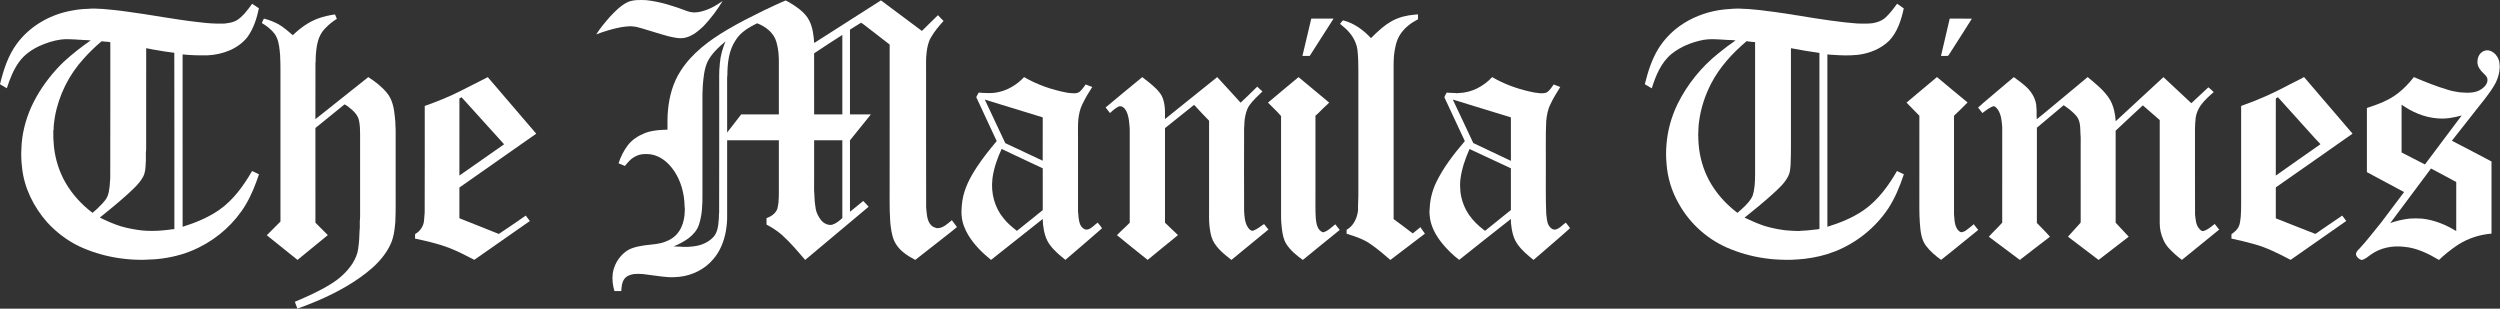
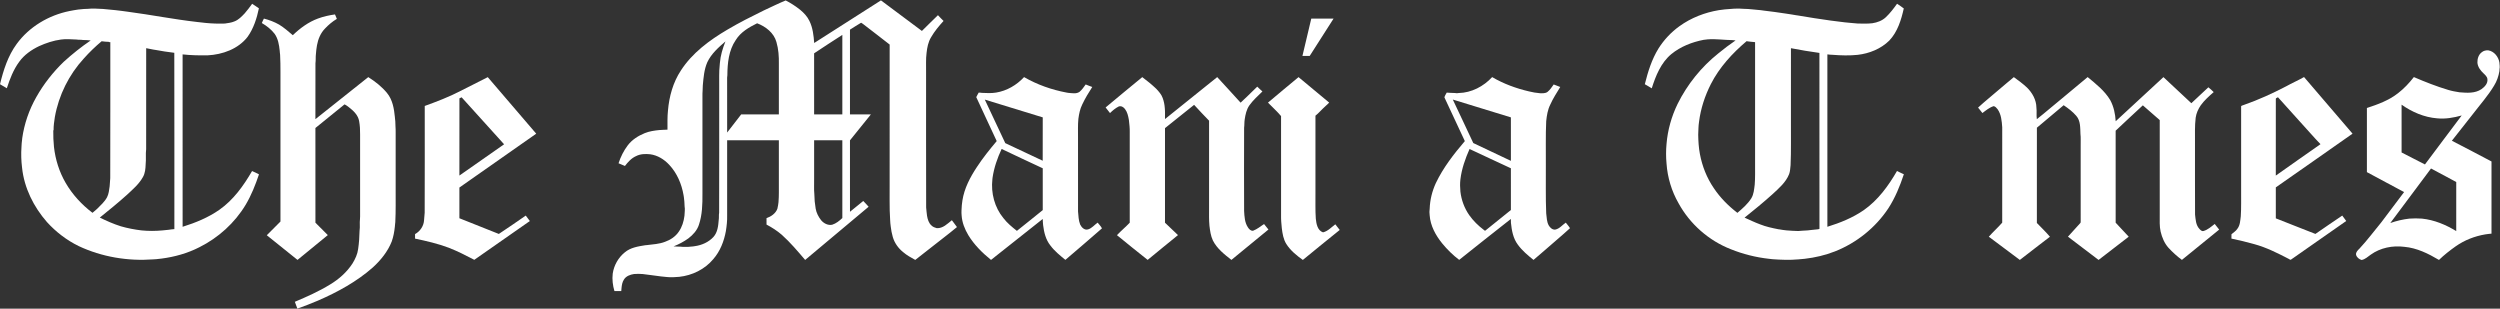
<svg xmlns="http://www.w3.org/2000/svg" width="243" height="30" viewBox="0 0 243 30" fill="none">
  <rect x="0" y="0" width="243" height="30" fill="#333333" stroke="none" />
-   <path d="M60.982 0.219C61.556 -0.044 62.201 -0.005 62.815 0.014C64.198 0.165 65.528 0.6 66.823 1.091C67.171 1.216 67.548 1.235 67.911 1.172C68.766 1.019 69.544 0.594 70.245 0.095C69.71 0.969 69.093 1.797 68.386 2.541C67.906 2.994 67.382 3.442 66.735 3.63C66.142 3.816 65.52 3.651 64.935 3.514C64.092 3.293 63.267 3.009 62.429 2.768C62.127 2.69 61.828 2.586 61.514 2.567C61.34 2.543 61.162 2.541 60.989 2.57C60.814 2.579 60.641 2.599 60.47 2.629C60.446 2.632 60.399 2.638 60.375 2.642C59.547 2.794 58.741 3.044 57.954 3.341C58.347 2.72 58.826 2.156 59.309 1.603C59.809 1.08 60.326 0.546 60.982 0.219Z" fill="white" />
  <path d="M74.231 1.02C74.943 0.692 75.645 0.341 76.37 0.042C76.864 0.297 77.335 0.6 77.77 0.947C78.136 1.248 78.47 1.602 78.675 2.034C79.004 2.699 79.086 3.449 79.139 4.179C81.301 2.796 83.462 1.411 85.629 0.037C86.957 1.025 88.279 2.022 89.609 3.007C90.118 2.485 90.655 1.992 91.169 1.476C91.341 1.671 91.53 1.85 91.714 2.035C91.265 2.528 90.832 3.044 90.499 3.624C90.221 4.082 90.119 4.62 90.062 5.146C89.981 5.763 90.027 6.385 90.015 7.006C90.019 11.393 90.007 15.78 90.022 20.167C90.05 20.437 90.067 20.709 90.108 20.978C90.169 21.323 90.272 21.689 90.549 21.926C90.683 22.065 90.869 22.124 91.05 22.177C91.645 22.214 92.093 21.748 92.522 21.404C92.679 21.631 92.85 21.849 93.017 22.07C92.171 22.778 91.282 23.433 90.421 24.122C89.935 24.503 89.449 24.884 88.963 25.264C88.555 25.039 88.142 24.814 87.788 24.509C87.314 24.13 86.944 23.613 86.777 23.027C86.683 22.693 86.616 22.352 86.578 22.008C86.549 21.8 86.53 21.591 86.522 21.382C86.438 20.154 86.486 18.92 86.473 17.689C86.475 13.236 86.472 8.784 86.475 4.331C85.618 3.651 84.74 2.998 83.878 2.324C83.821 2.28 83.762 2.241 83.701 2.208C83.33 2.416 82.982 2.664 82.617 2.882C82.617 5.628 82.617 8.374 82.617 11.12C83.295 11.12 83.972 11.121 84.65 11.12C83.972 11.961 83.295 12.801 82.617 13.641C82.618 15.956 82.616 18.27 82.618 20.584C83.053 20.24 83.475 19.881 83.909 19.535C84.096 19.709 84.252 19.912 84.43 20.096C82.376 21.822 80.316 23.541 78.261 25.266C77.54 24.421 76.821 23.568 75.994 22.825C75.541 22.433 75.035 22.107 74.506 21.83C74.505 21.621 74.505 21.413 74.505 21.205C74.953 21.046 75.387 20.755 75.56 20.293C75.582 20.18 75.608 20.067 75.629 19.954C75.641 19.854 75.652 19.754 75.67 19.654C75.723 19.021 75.701 18.385 75.705 17.75C75.705 16.378 75.705 15.006 75.705 13.634C74.029 13.634 72.353 13.634 70.678 13.634C70.678 16.072 70.678 18.51 70.678 20.948C70.692 21.456 70.635 21.962 70.555 22.463C70.376 23.451 69.998 24.425 69.331 25.188C68.513 26.174 67.284 26.774 66.017 26.909C65.618 26.942 65.215 26.969 64.816 26.926C64.625 26.912 64.435 26.894 64.246 26.868C63.654 26.798 63.065 26.703 62.474 26.637C62.191 26.617 61.91 26.608 61.627 26.635C61.255 26.69 60.847 26.836 60.645 27.177C60.486 27.418 60.438 27.713 60.412 27.996C60.399 28.093 60.392 28.191 60.387 28.289C60.166 28.286 59.944 28.285 59.722 28.289C59.558 27.74 59.49 27.161 59.557 26.59C59.675 25.791 60.096 25.041 60.725 24.533C61.279 24.06 62.022 23.951 62.715 23.837C62.767 23.832 62.82 23.828 62.873 23.824C63.465 23.75 64.073 23.723 64.635 23.506C65.164 23.32 65.66 22.992 65.976 22.522C66.298 22.065 66.462 21.519 66.53 20.97C66.534 20.664 66.602 20.357 66.543 20.053C66.544 19.75 66.506 19.451 66.471 19.151C66.459 19.092 66.45 19.032 66.442 18.973C66.258 17.885 65.805 16.822 65.043 16.012C64.557 15.491 63.914 15.092 63.199 14.995C62.739 14.946 62.251 14.955 61.831 15.171C61.377 15.369 61.04 15.746 60.744 16.131C60.537 16.044 60.329 15.959 60.122 15.871C60.325 15.252 60.618 14.658 61.012 14.136C61.429 13.581 62.035 13.2 62.671 12.94C63.122 12.758 63.606 12.69 64.086 12.641C64.351 12.64 64.614 12.596 64.88 12.603C64.882 11.983 64.86 11.361 64.926 10.744C65.043 9.38 65.418 8.012 66.176 6.861C67.279 5.148 68.958 3.91 70.69 2.889C71.838 2.207 73.033 1.608 74.231 1.02ZM71.514 3.894C70.831 4.89 70.709 6.138 70.7 7.313C70.667 7.474 70.678 7.641 70.677 7.805C70.679 9.497 70.675 11.19 70.679 12.883C71.136 12.297 71.583 11.704 72.043 11.12C73.263 11.12 74.484 11.12 75.705 11.12C75.705 9.482 75.705 7.845 75.705 6.207C75.718 5.495 75.671 4.772 75.469 4.086C75.225 3.194 74.425 2.577 73.592 2.263C72.801 2.654 71.988 3.121 71.514 3.894ZM79.132 5.183C79.133 7.162 79.133 9.141 79.133 11.12C80.047 11.12 80.961 11.12 81.875 11.12C81.875 8.544 81.875 5.969 81.875 3.393C80.957 3.983 80.039 4.576 79.132 5.183ZM68.752 6.046C68.441 6.755 68.382 7.539 68.313 8.3C68.318 8.652 68.267 9.001 68.278 9.353C68.279 12.512 68.278 15.672 68.278 18.831C68.285 19.845 68.261 20.884 67.932 21.855C67.755 22.397 67.356 22.83 66.91 23.171C66.466 23.49 65.98 23.747 65.472 23.949C65.772 23.982 66.074 23.956 66.373 23.996C66.538 24.005 66.704 24.005 66.871 23.996C67.094 23.965 67.32 23.973 67.542 23.926C68.216 23.832 68.879 23.539 69.345 23.034C69.751 22.586 69.814 21.956 69.859 21.381C69.9 21.149 69.853 20.911 69.9 20.681C69.915 16.581 69.903 12.479 69.906 8.379C69.914 7.7 69.88 7.02 69.954 6.344C69.96 6.272 69.965 6.199 69.972 6.128C70.028 5.401 70.245 4.701 70.513 4.027C69.834 4.608 69.141 5.224 68.752 6.046ZM79.133 13.634C79.133 14.891 79.133 16.147 79.133 17.404C79.146 17.892 79.105 18.383 79.154 18.87C79.159 19.342 79.202 19.814 79.283 20.279C79.355 20.692 79.554 21.076 79.811 21.403C80.066 21.711 80.481 21.93 80.887 21.844C81.269 21.725 81.587 21.464 81.875 21.194C81.874 18.674 81.875 16.154 81.875 13.634C80.961 13.634 80.047 13.634 79.133 13.634Z" fill="white" />
  <path d="M24.509 0.369C24.734 0.506 24.945 0.664 25.165 0.808C24.962 1.785 24.649 2.763 24.065 3.583C23.15 4.764 21.632 5.305 20.179 5.379C19.368 5.389 18.556 5.377 17.749 5.287C17.75 10.873 17.748 16.459 17.75 22.044C19.007 21.651 20.245 21.145 21.329 20.387C22.691 19.431 23.676 18.049 24.501 16.627C24.732 16.718 24.951 16.834 25.172 16.947C24.828 17.967 24.431 18.976 23.879 19.903C22.816 21.671 21.229 23.106 19.386 24.027C18.233 24.618 16.967 24.972 15.684 25.137C15.632 25.142 15.579 25.147 15.527 25.153C15.319 25.184 15.11 25.201 14.9 25.21C12.431 25.398 9.902 24.976 7.655 23.922C6.487 23.352 5.437 22.547 4.564 21.585C3.27 20.107 2.347 18.263 2.144 16.295C2.061 15.628 2.041 14.952 2.088 14.283C2.096 14.054 2.114 13.825 2.145 13.599C2.15 13.546 2.155 13.492 2.16 13.439C2.357 12.034 2.828 10.67 3.528 9.437C4.243 8.168 5.154 7.011 6.202 6C7.025 5.253 7.896 4.557 8.815 3.932C8.559 3.901 8.303 3.89 8.046 3.886C7.852 3.847 7.651 3.882 7.457 3.843C6.947 3.832 6.436 3.766 5.928 3.843C5.185 3.942 4.468 4.181 3.788 4.49C3.049 4.846 2.353 5.332 1.869 6.004C1.301 6.772 0.959 7.677 0.664 8.578C0.446 8.442 0.219 8.321 0 8.186C0.334 6.814 0.774 5.425 1.621 4.274C2.84 2.599 4.737 1.48 6.756 1.073C7.031 1.015 7.309 0.973 7.587 0.929C7.64 0.924 7.692 0.919 7.745 0.914C8.01 0.88 8.276 0.863 8.543 0.859C9.036 0.799 9.534 0.858 10.029 0.872C10.43 0.909 10.831 0.945 11.232 0.988C11.635 1.039 12.039 1.081 12.441 1.143C14.671 1.435 16.88 1.878 19.115 2.131C19.286 2.155 19.458 2.171 19.629 2.189C19.746 2.206 19.865 2.21 19.983 2.229C20.605 2.291 21.23 2.309 21.855 2.289C22.17 2.241 22.493 2.208 22.788 2.08C23.193 1.927 23.491 1.604 23.784 1.299C24.045 1.004 24.277 0.686 24.509 0.369ZM8.16 5.673C6.702 7.254 5.708 9.256 5.332 11.373C5.271 11.793 5.201 12.215 5.209 12.641L5.179 12.689C5.171 13.222 5.192 13.755 5.246 14.286C5.384 15.511 5.761 16.712 6.382 17.779C7.04 18.914 7.948 19.895 8.991 20.687C9.142 20.565 9.291 20.441 9.431 20.308C9.782 19.952 10.169 19.617 10.406 19.17C10.573 18.842 10.605 18.471 10.658 18.113C10.694 17.847 10.681 17.576 10.716 17.31C10.731 12.905 10.718 8.499 10.723 4.094C10.693 4.094 10.631 4.093 10.601 4.093L10.554 4.066C10.329 4.064 10.104 4.04 9.88 4.009C9.267 4.52 8.692 5.078 8.16 5.673ZM14.209 4.684C14.204 7.954 14.21 11.224 14.206 14.494C14.144 14.979 14.213 15.47 14.158 15.955C14.144 16.388 14.109 16.84 13.885 17.222C13.505 17.901 12.902 18.411 12.341 18.935C11.488 19.705 10.594 20.427 9.701 21.149C10.365 21.474 11.043 21.775 11.75 21.997C12.406 22.186 13.078 22.314 13.755 22.395C14.437 22.464 15.119 22.459 15.8 22.395C15.991 22.369 16.182 22.352 16.373 22.337C16.471 22.322 16.57 22.312 16.668 22.296C16.761 22.288 16.855 22.28 16.949 22.269C16.945 16.557 16.959 10.844 16.942 5.132C16.314 5.056 15.687 4.962 15.066 4.844C15.037 4.84 14.978 4.832 14.949 4.828C14.702 4.778 14.454 4.738 14.209 4.684Z" fill="white" />
  <path d="M184.394 0.364C184.614 0.512 184.838 0.657 185.048 0.821C184.799 1.938 184.443 3.096 183.638 3.945C182.82 4.751 181.698 5.201 180.568 5.331C179.768 5.414 178.956 5.392 178.156 5.329C177.975 5.323 177.797 5.313 177.621 5.286C177.62 10.872 177.621 16.457 177.621 22.043C178.863 21.66 180.086 21.166 181.16 20.424C182.542 19.456 183.556 18.065 184.389 16.618C184.61 16.726 184.827 16.844 185.055 16.939C184.672 18.089 184.211 19.223 183.55 20.244C182.302 22.129 180.458 23.608 178.356 24.437C177.417 24.806 176.427 25.037 175.426 25.154C175.217 25.179 175.008 25.198 174.8 25.211C173.963 25.287 173.122 25.256 172.286 25.194C172.166 25.175 172.047 25.171 171.931 25.154C170.668 25.013 169.425 24.702 168.246 24.228C166.095 23.391 164.26 21.777 163.153 19.752C162.479 18.575 162.08 17.248 161.987 15.896C161.927 15.265 161.928 14.63 161.986 13.999C162.095 12.647 162.469 11.321 163.062 10.102C164.001 8.206 165.361 6.515 167.015 5.195C167.556 4.747 168.119 4.326 168.699 3.929C168.591 3.921 168.489 3.918 168.387 3.899C167.587 3.891 166.789 3.765 165.99 3.825C165.856 3.838 165.723 3.856 165.592 3.872C164.462 4.092 163.349 4.527 162.452 5.26C161.443 6.1 160.935 7.366 160.55 8.585C160.33 8.443 160.1 8.32 159.877 8.186C160.176 6.979 160.551 5.769 161.21 4.705C161.742 3.866 162.433 3.128 163.241 2.548C164.375 1.729 165.712 1.21 167.089 0.985C167.114 0.982 167.162 0.976 167.186 0.973C167.338 0.946 167.491 0.927 167.647 0.913C168.258 0.858 168.876 0.798 169.488 0.858C169.773 0.862 170.058 0.88 170.343 0.913C170.605 0.93 170.868 0.964 171.132 0.988C171.228 1.004 171.327 1.013 171.427 1.029C172.135 1.103 172.838 1.214 173.543 1.315C173.905 1.373 174.269 1.42 174.63 1.488C174.655 1.491 174.704 1.497 174.728 1.5C175.284 1.597 175.843 1.679 176.401 1.773C176.425 1.776 176.473 1.783 176.497 1.786C176.977 1.86 177.458 1.93 177.94 1.999C178.396 2.057 178.853 2.118 179.31 2.171C179.729 2.22 180.151 2.244 180.57 2.287C181.044 2.293 181.521 2.316 181.994 2.258C182.475 2.186 182.95 2.01 183.308 1.67C183.72 1.28 184.065 0.824 184.394 0.364ZM166.293 8.179C165.712 9.324 165.307 10.563 165.146 11.839C165.081 12.255 165.087 12.675 165.066 13.094C165.077 13.725 165.112 14.357 165.232 14.979C165.454 16.157 165.904 17.295 166.582 18.286C167.199 19.213 167.994 20.011 168.875 20.689C169.371 20.267 169.874 19.832 170.227 19.277C170.472 18.875 170.5 18.394 170.559 17.94C170.613 17.287 170.589 16.632 170.594 15.977C170.594 12.017 170.594 8.057 170.594 4.097C170.452 4.078 170.311 4.063 170.171 4.056C170.035 4.036 169.899 4.031 169.768 4.003C168.38 5.177 167.122 6.548 166.293 8.179ZM174.08 4.685C174.077 7.059 174.079 9.433 174.079 11.807C174.066 13.222 174.109 14.639 174.044 16.053C174.007 16.345 174.008 16.647 173.902 16.926C173.586 17.729 172.905 18.302 172.29 18.874C171.412 19.668 170.494 20.414 169.571 21.154C170.074 21.377 170.568 21.62 171.086 21.809C171.656 22.038 172.258 22.165 172.859 22.283C172.883 22.286 172.931 22.292 172.955 22.294C173.185 22.342 173.42 22.364 173.655 22.394C174.028 22.434 174.405 22.438 174.781 22.456C175.085 22.419 175.394 22.422 175.701 22.395C175.817 22.375 175.935 22.372 176.055 22.354C176.28 22.334 176.505 22.301 176.732 22.284C176.763 22.274 176.823 22.254 176.852 22.245C176.845 16.544 176.853 10.844 176.848 5.144C175.922 5.013 174.997 4.866 174.08 4.685Z" fill="white" />
  <path d="M30.907 1.801C31.44 1.603 31.998 1.481 32.561 1.402C32.629 1.543 32.687 1.688 32.742 1.835C32.315 2.089 31.933 2.411 31.593 2.772C31.159 3.213 30.919 3.804 30.81 4.404C30.763 4.687 30.724 4.972 30.707 5.258C30.669 5.553 30.706 5.853 30.662 6.149C30.655 7.96 30.665 9.771 30.657 11.583C32.37 10.22 34.089 8.865 35.796 7.495C36.47 7.923 37.111 8.42 37.619 9.042C38.157 9.691 38.303 10.557 38.381 11.371C38.402 11.508 38.398 11.648 38.423 11.784C38.417 12.134 38.468 12.481 38.458 12.831C38.457 14.66 38.458 16.488 38.458 18.317C38.452 19.41 38.48 20.504 38.423 21.595C38.398 21.731 38.402 21.87 38.383 22.008C38.331 22.507 38.243 23.007 38.073 23.481C37.687 24.453 37.015 25.284 36.249 25.986C34.679 27.374 32.818 28.388 30.904 29.22C30.247 29.504 29.576 29.754 28.904 30C28.818 29.78 28.742 29.556 28.659 29.335C29.833 28.838 31.003 28.318 32.092 27.649C32.951 27.131 33.722 26.446 34.269 25.6C34.529 25.173 34.747 24.708 34.811 24.208C34.898 23.613 34.939 23.012 34.951 22.411C35.007 22.045 34.943 21.672 34.989 21.305C35.009 21.129 35.001 20.952 35.002 20.776C35.002 18.205 35.002 15.634 35.002 13.063C35.01 12.633 34.984 12.2 34.908 11.776C34.813 11.194 34.357 10.765 33.91 10.421C33.773 10.324 33.643 10.21 33.487 10.147C32.542 10.91 31.597 11.673 30.658 12.442C30.663 15.51 30.658 18.578 30.66 21.646C31.063 22.046 31.464 22.447 31.864 22.851C30.888 23.662 29.903 24.463 28.918 25.263C27.925 24.461 26.932 23.658 25.932 22.865C26.372 22.418 26.818 21.977 27.261 21.533C27.261 16.691 27.261 11.848 27.261 7.006C27.275 6.446 27.244 5.888 27.227 5.329C27.201 5.193 27.205 5.054 27.186 4.916C27.128 4.354 27.03 3.77 26.701 3.296C26.365 2.859 25.925 2.515 25.45 2.239C25.518 2.096 25.57 1.943 25.652 1.806C26.166 1.938 26.669 2.129 27.131 2.391C27.611 2.684 28.034 3.056 28.461 3.421C29.167 2.739 29.98 2.142 30.907 1.801Z" fill="white" />
-   <path d="M137.483 1.427C137.597 1.409 137.712 1.408 137.831 1.404C137.83 1.559 137.83 1.715 137.832 1.87C137.152 2.226 136.51 2.702 136.094 3.358C135.703 3.96 135.583 4.685 135.496 5.384C135.427 6.189 135.474 6.998 135.46 7.805C135.46 12.303 135.46 16.8 135.46 21.296C136.082 21.755 136.705 22.214 137.316 22.687C137.572 22.492 137.817 22.284 138.066 22.079C138.203 22.295 138.354 22.502 138.502 22.711C137.388 23.569 136.258 24.408 135.143 25.267C134.537 24.741 133.927 24.217 133.266 23.76C132.558 23.247 131.717 22.972 130.89 22.721C130.889 22.592 130.889 22.464 130.89 22.335C131.568 21.959 131.914 21.197 132.001 20.454C131.987 19.855 132.044 19.259 132.033 18.66C132.033 14.758 132.033 10.856 132.033 6.954C132.038 6.238 132.02 5.523 131.941 4.811C131.812 3.947 131.296 3.187 130.631 2.639C130.506 2.533 130.381 2.425 130.255 2.32C130.358 2.212 130.425 2.045 130.561 1.979C131.615 2.253 132.527 2.915 133.259 3.706C133.9 3.062 134.573 2.431 135.379 1.997C136.029 1.66 136.755 1.488 137.483 1.427Z" fill="white" />
  <path d="M127.456 1.808C128.178 1.808 128.9 1.808 129.623 1.808C128.846 3.015 128.075 4.226 127.304 5.436C127.067 5.435 126.832 5.436 126.597 5.435C126.89 4.228 127.171 3.017 127.456 1.808Z" fill="white" />
-   <path d="M189.514 1.808C190.231 1.811 190.949 1.802 191.668 1.813C191.008 2.877 190.321 3.923 189.652 4.981C189.542 5.127 189.474 5.309 189.339 5.431C189.113 5.443 188.888 5.434 188.665 5.434C188.939 4.223 189.237 3.018 189.514 1.808Z" fill="white" />
  <path d="M241.226 5.079C241.399 4.93 241.635 4.879 241.86 4.892C242.432 4.988 242.845 5.514 242.941 6.066C242.951 6.277 243 6.49 242.954 6.7C242.945 6.772 242.941 6.844 242.941 6.916C242.859 7.415 242.691 7.901 242.422 8.33C241.831 9.315 241.061 10.174 240.367 11.084C239.686 11.95 239.003 12.814 238.322 13.68C239.608 14.347 240.895 15.012 242.174 15.694C242.174 18.032 242.174 20.371 242.174 22.71C241.97 22.72 241.769 22.759 241.57 22.782C240.542 22.953 239.552 23.341 238.698 23.939C238.126 24.344 237.571 24.778 237.068 25.266C236.033 24.65 234.914 24.097 233.696 23.991C232.566 23.845 231.371 24.081 230.437 24.753C230.153 24.947 229.897 25.211 229.544 25.271C229.3 25.195 229.07 25.015 229.009 24.759C228.973 24.51 229.179 24.326 229.338 24.167C230.098 23.357 230.758 22.461 231.466 21.606C232.206 20.629 232.943 19.651 233.678 18.669C232.467 18.035 231.272 17.369 230.063 16.731C230.064 14.653 230.063 12.575 230.063 10.497C231.125 10.15 232.203 9.757 233.09 9.057C233.671 8.609 234.177 8.07 234.627 7.492C235.722 7.962 236.833 8.402 237.977 8.742C238.332 8.85 238.698 8.914 239.065 8.971C239.781 9.031 240.58 9.091 241.204 8.662C241.51 8.441 241.831 8.108 241.777 7.698C241.76 7.445 241.547 7.28 241.383 7.114C241.093 6.846 240.841 6.5 240.805 6.095C240.792 5.72 240.911 5.311 241.226 5.079ZM233.434 10.174C233.434 11.723 233.434 13.271 233.434 14.82C234.195 15.198 234.942 15.608 235.705 15.984C236.887 14.391 238.092 12.814 239.277 11.223C238.501 11.44 237.691 11.583 236.885 11.502C235.636 11.404 234.449 10.891 233.434 10.174ZM232.337 21.679C232.939 21.467 233.564 21.319 234.199 21.249C234.601 21.22 235.008 21.22 235.41 21.249C236.601 21.372 237.733 21.84 238.746 22.464C238.748 20.873 238.746 19.283 238.747 17.692C237.932 17.248 237.115 16.81 236.295 16.377C234.97 18.139 233.65 19.907 232.337 21.679Z" fill="white" />
  <path d="M44.754 8.843C45.645 8.407 46.522 7.94 47.411 7.499C48.981 9.33 50.553 11.161 52.12 12.994C51.002 13.774 49.886 14.557 48.771 15.342C47.396 16.301 46.025 17.265 44.653 18.228C44.658 19.223 44.658 20.218 44.653 21.213C45.929 21.726 47.211 22.223 48.486 22.739C49.366 22.155 50.237 21.558 51.104 20.955C51.243 21.126 51.375 21.303 51.501 21.484C49.704 22.745 47.905 24.005 46.101 25.255C45.291 24.829 44.473 24.416 43.621 24.081C42.559 23.682 41.451 23.425 40.343 23.194C40.342 23.047 40.342 22.9 40.343 22.754C40.848 22.476 41.199 21.952 41.221 21.37C41.252 21.141 41.248 20.909 41.279 20.681C41.294 17.221 41.282 13.759 41.285 10.299C42.464 9.871 43.64 9.423 44.754 8.843ZM44.656 9.56C44.654 12.061 44.66 14.563 44.653 17.064C46.102 16.052 47.546 15.032 48.998 14.024C47.617 12.506 46.252 10.974 44.87 9.458C44.798 9.492 44.726 9.526 44.656 9.56Z" fill="white" />
  <path d="M96.816 8.999C97.863 8.831 98.823 8.268 99.539 7.494C100.814 8.23 102.22 8.725 103.666 8.997C103.724 9.006 103.783 9.016 103.844 9.027C104.201 9.051 104.608 9.148 104.926 8.93C105.167 8.726 105.349 8.465 105.529 8.208C105.741 8.291 105.95 8.383 106.167 8.454C105.813 9.003 105.473 9.564 105.194 10.155C104.976 10.592 104.883 11.073 104.818 11.553C104.755 12.169 104.792 12.789 104.783 13.407C104.784 15.788 104.779 18.171 104.785 20.552C104.826 20.979 104.831 21.422 104.992 21.825C105.127 22.107 105.42 22.405 105.762 22.296C106.133 22.185 106.382 21.856 106.691 21.639C106.83 21.823 107.014 21.988 107.11 22.197C105.922 23.214 104.754 24.257 103.554 25.26C103.037 24.83 102.502 24.408 102.099 23.863C101.647 23.304 101.477 22.582 101.391 21.883C101.381 21.683 101.35 21.483 101.352 21.283C99.68 22.613 97.996 23.929 96.327 25.263C95.479 24.576 94.688 23.792 94.118 22.854C93.772 22.275 93.515 21.625 93.471 20.948C93.433 20.613 93.47 20.276 93.489 19.94C93.504 19.787 93.523 19.634 93.547 19.482C93.73 18.305 94.295 17.234 94.944 16.251C95.526 15.359 96.195 14.528 96.88 13.714C96.226 12.286 95.542 10.871 94.892 9.442C94.969 9.294 95.042 9.143 95.13 9C95.236 9.006 95.344 9.008 95.45 9.028C95.906 9.05 96.362 9.072 96.816 8.999ZM95.722 9.68C96.377 11.094 97.055 12.499 97.713 13.912C98.924 14.487 100.139 15.05 101.35 15.623C101.361 14.218 101.352 12.814 101.355 11.409C99.477 10.832 97.599 10.256 95.722 9.68ZM96.477 17.267C96.47 17.319 96.465 17.371 96.46 17.424C96.309 18.757 96.669 20.156 97.529 21.198C97.897 21.68 98.369 22.066 98.843 22.44C99.689 21.778 100.514 21.09 101.355 20.422C101.355 19.068 101.354 17.713 101.355 16.358C100.022 15.734 98.686 15.117 97.359 14.478C96.945 15.363 96.619 16.297 96.477 17.267Z" fill="white" />
  <path d="M107.466 10.445C108.65 9.459 109.835 8.471 111.028 7.496C111.504 7.854 111.97 8.229 112.4 8.643C112.643 8.907 112.893 9.181 113.013 9.527C113.131 9.842 113.195 10.178 113.219 10.514C113.259 10.865 113.227 11.219 113.238 11.572C114.93 10.213 116.625 8.859 118.313 7.494C119.083 8.312 119.824 9.156 120.588 9.98C120.783 9.767 121.017 9.596 121.216 9.385C121.533 9.051 121.888 8.756 122.205 8.421C122.364 8.586 122.541 8.731 122.707 8.89C122.269 9.323 121.802 9.732 121.443 10.236C121.159 10.637 121.056 11.132 120.985 11.609C120.942 11.876 120.965 12.147 120.928 12.413C120.917 15.112 120.917 17.811 120.928 20.509C120.961 21.048 120.984 21.625 121.293 22.092C121.402 22.263 121.575 22.461 121.802 22.426C122.194 22.28 122.519 22.006 122.864 21.775C123.009 21.951 123.144 22.135 123.292 22.309C122.096 23.299 120.897 24.283 119.693 25.263C119.01 24.724 118.288 24.166 117.891 23.371C117.682 22.923 117.616 22.425 117.558 21.94C117.503 21.362 117.526 20.781 117.522 20.201C117.522 17.378 117.522 14.555 117.522 11.732C117.031 11.224 116.542 10.714 116.068 10.191C115.118 10.938 114.187 11.707 113.238 12.454C113.238 15.519 113.238 18.583 113.237 21.647C113.657 22.049 114.08 22.448 114.5 22.852C113.522 23.66 112.524 24.447 111.552 25.262C110.546 24.475 109.561 23.661 108.567 22.858C108.966 22.437 109.41 22.066 109.81 21.647C109.81 18.709 109.809 15.77 109.811 12.832C109.819 12.457 109.777 12.082 109.733 11.71C109.729 11.686 109.723 11.638 109.72 11.614C109.656 11.261 109.575 10.894 109.353 10.603C109.219 10.414 108.984 10.269 108.75 10.345C108.427 10.506 108.148 10.739 107.893 10.991C107.755 10.806 107.609 10.626 107.466 10.445Z" fill="white" />
  <path d="M126.218 7.496C127.208 8.325 128.204 9.146 129.196 9.973C129.001 10.187 128.766 10.358 128.569 10.568C128.336 10.796 128.117 11.04 127.862 11.245C127.862 13.755 127.862 16.264 127.862 18.773C127.87 19.6 127.838 20.428 127.896 21.254C127.948 21.753 128.054 22.396 128.597 22.585C129.073 22.47 129.412 22.087 129.791 21.802C129.93 21.987 130.08 22.164 130.221 22.351C129.026 23.322 127.822 24.284 126.636 25.266C126.029 24.833 125.433 24.351 125.03 23.715C124.738 23.251 124.656 22.697 124.59 22.163C124.551 21.758 124.51 21.352 124.52 20.946C124.52 17.725 124.521 14.504 124.519 11.282C124.126 10.818 123.67 10.412 123.248 9.974C124.237 9.147 125.221 8.314 126.218 7.496Z" fill="white" />
  <path d="M145.038 7.494C146.148 8.147 147.371 8.594 148.623 8.885C148.971 8.972 149.327 9.032 149.685 9.062C149.931 9.065 150.207 9.089 150.417 8.934C150.663 8.734 150.84 8.467 151.02 8.21C151.23 8.295 151.443 8.373 151.656 8.454C151.315 9.017 150.952 9.57 150.684 10.174C150.432 10.673 150.348 11.234 150.291 11.784C150.224 13.2 150.27 14.619 150.256 16.037C150.268 17.604 150.226 19.173 150.291 20.738C150.343 21.135 150.338 21.558 150.541 21.916C150.671 22.133 150.893 22.346 151.167 22.316C151.587 22.237 151.856 21.868 152.195 21.639C152.329 21.82 152.49 21.984 152.604 22.18C151.794 22.925 150.94 23.623 150.116 24.355C149.761 24.654 149.414 24.965 149.057 25.264C148.505 24.818 147.951 24.357 147.532 23.779C147.074 23.169 146.939 22.393 146.863 21.652C146.857 21.529 146.854 21.405 146.857 21.282C145.179 22.604 143.499 23.924 141.832 25.259C141.219 24.795 140.668 24.252 140.181 23.657C139.546 22.877 139.033 21.943 138.963 20.923C138.935 20.71 138.932 20.493 138.966 20.281C138.993 19.425 139.206 18.578 139.562 17.8C140.277 16.298 141.307 14.975 142.382 13.716C141.72 12.301 141.052 10.888 140.398 9.469C140.425 9.296 140.552 9.159 140.621 9.002C140.887 9.016 141.153 9.041 141.422 9.041C141.538 9.069 141.661 9.068 141.78 9.043C143.024 9.018 144.204 8.399 145.038 7.494ZM141.212 9.676C141.871 11.087 142.549 12.489 143.202 13.903C144.414 14.495 145.647 15.044 146.86 15.635C146.854 14.226 146.858 12.818 146.858 11.409C144.975 10.834 143.093 10.256 141.212 9.676ZM142.841 14.483C142.422 15.425 142.075 16.41 141.951 17.438C141.905 17.834 141.914 18.23 141.951 18.626C142.046 19.445 142.34 20.24 142.813 20.915C143.201 21.464 143.688 21.94 144.224 22.344C144.276 22.371 144.334 22.477 144.397 22.396C145.223 21.743 146.035 21.071 146.859 20.414C146.856 19.062 146.858 17.709 146.858 16.357C145.513 15.747 144.184 15.098 142.841 14.483Z" fill="white" />
-   <path d="M185.314 9.973C186.293 9.137 187.289 8.322 188.273 7.491C189.265 8.314 190.249 9.146 191.249 9.961C190.823 10.405 190.368 10.82 189.93 11.25C189.934 14.444 189.93 17.639 189.931 20.833C189.959 21.213 189.972 21.602 190.094 21.968C190.198 22.229 190.356 22.511 190.655 22.579C190.823 22.543 190.989 22.485 191.125 22.375C191.373 22.192 191.615 22 191.845 21.794C191.992 21.978 192.132 22.169 192.284 22.35C191.073 23.309 189.894 24.31 188.675 25.258C188.128 24.864 187.607 24.423 187.2 23.884C186.729 23.251 186.669 22.427 186.609 21.667C186.54 20.725 186.565 19.778 186.561 18.833C186.562 16.305 186.559 13.778 186.563 11.25C186.135 10.836 185.742 10.387 185.314 9.973Z" fill="white" />
  <path d="M194.328 8.688C194.804 8.295 195.266 7.884 195.746 7.496C196.186 7.816 196.626 8.139 197.024 8.512C197.543 9.023 197.932 9.713 197.939 10.457C197.988 10.829 197.924 11.209 197.98 11.583C198.829 10.919 199.636 10.203 200.475 9.528C201.287 8.845 202.106 8.171 202.921 7.492C203.723 8.158 204.572 8.82 205.114 9.729C205.454 10.358 205.606 11.075 205.646 11.785C207.196 10.36 208.732 8.919 210.285 7.496C211.191 8.34 212.092 9.189 212.999 10.032C213.556 9.523 214.095 8.994 214.653 8.486C214.835 8.63 215.008 8.786 215.172 8.952C214.721 9.344 214.269 9.745 213.916 10.232C213.668 10.592 213.481 11.003 213.42 11.438C213.321 12.243 213.36 13.056 213.353 13.865C213.357 16.194 213.345 18.523 213.359 20.852C213.415 21.334 213.431 21.877 213.785 22.25C213.885 22.359 214.009 22.497 214.177 22.454C214.598 22.338 214.93 22.03 215.27 21.768C215.412 21.952 215.561 22.132 215.704 22.317C214.495 23.296 213.287 24.276 212.082 25.261C211.606 24.911 211.168 24.512 210.769 24.078C210.379 23.64 210.151 23.084 210.015 22.521C209.89 21.986 209.932 21.435 209.926 20.89C209.926 17.817 209.926 14.744 209.926 11.672C209.384 11.187 208.824 10.723 208.284 10.239C207.396 11.052 206.522 11.882 205.641 12.703C205.641 15.684 205.64 18.665 205.642 21.645C206.07 22.094 206.492 22.549 206.911 23.007C205.934 23.759 204.955 24.509 203.982 25.266C202.995 24.506 201.995 23.761 201.005 23.004C201.399 22.561 201.802 22.128 202.199 21.687C202.266 21.631 202.228 21.535 202.243 21.46C202.24 19.022 202.243 16.585 202.242 14.148C202.229 13.774 202.268 13.396 202.22 13.025C202.194 12.426 202.236 11.741 201.813 11.26C201.465 10.85 201.028 10.529 200.588 10.227C199.72 10.955 198.849 11.68 197.986 12.414C197.984 15.5 197.988 18.586 197.984 21.673C198.412 22.114 198.855 22.544 199.255 23.011C198.284 23.768 197.294 24.501 196.329 25.265C195.327 24.509 194.313 23.768 193.313 23.009C193.728 22.535 194.202 22.118 194.615 21.642C194.617 18.552 194.616 15.462 194.616 12.372C194.572 11.77 194.525 11.121 194.164 10.614C194.066 10.488 193.949 10.354 193.79 10.317C193.372 10.442 193.034 10.732 192.691 10.987C192.554 10.807 192.415 10.629 192.269 10.458C192.934 9.845 193.647 9.283 194.328 8.688Z" fill="white" />
  <path d="M222.205 8.395C222.776 8.072 223.383 7.815 223.953 7.489C225.523 9.324 227.097 11.156 228.667 12.991C226.181 14.732 223.701 16.481 221.209 18.212C221.208 19.216 221.209 20.219 221.209 21.223C222.495 21.718 223.769 22.247 225.058 22.738C225.921 22.136 226.795 21.548 227.666 20.955C227.788 21.135 227.918 21.309 228.054 21.48C226.268 22.735 224.476 23.983 222.686 25.232C222.61 25.294 222.538 25.186 222.471 25.167C221.393 24.608 220.301 24.055 219.124 23.733C218.389 23.521 217.643 23.351 216.895 23.192C216.894 23.051 216.889 22.909 216.9 22.768C217.089 22.592 217.332 22.466 217.472 22.238C217.741 21.893 217.75 21.44 217.804 21.024C217.859 20.181 217.832 19.334 217.838 18.489C217.838 15.802 217.839 13.115 217.838 10.428C217.793 10.254 217.996 10.249 218.109 10.197C219.52 9.706 220.879 9.082 222.205 8.395ZM221.21 9.629C221.207 12.108 221.21 14.587 221.208 17.067C222.649 16.038 224.106 15.034 225.551 14.014C224.869 13.31 224.235 12.56 223.569 11.841C222.855 11.043 222.132 10.251 221.418 9.453C221.349 9.51 221.198 9.519 221.21 9.629Z" fill="white" />
</svg>